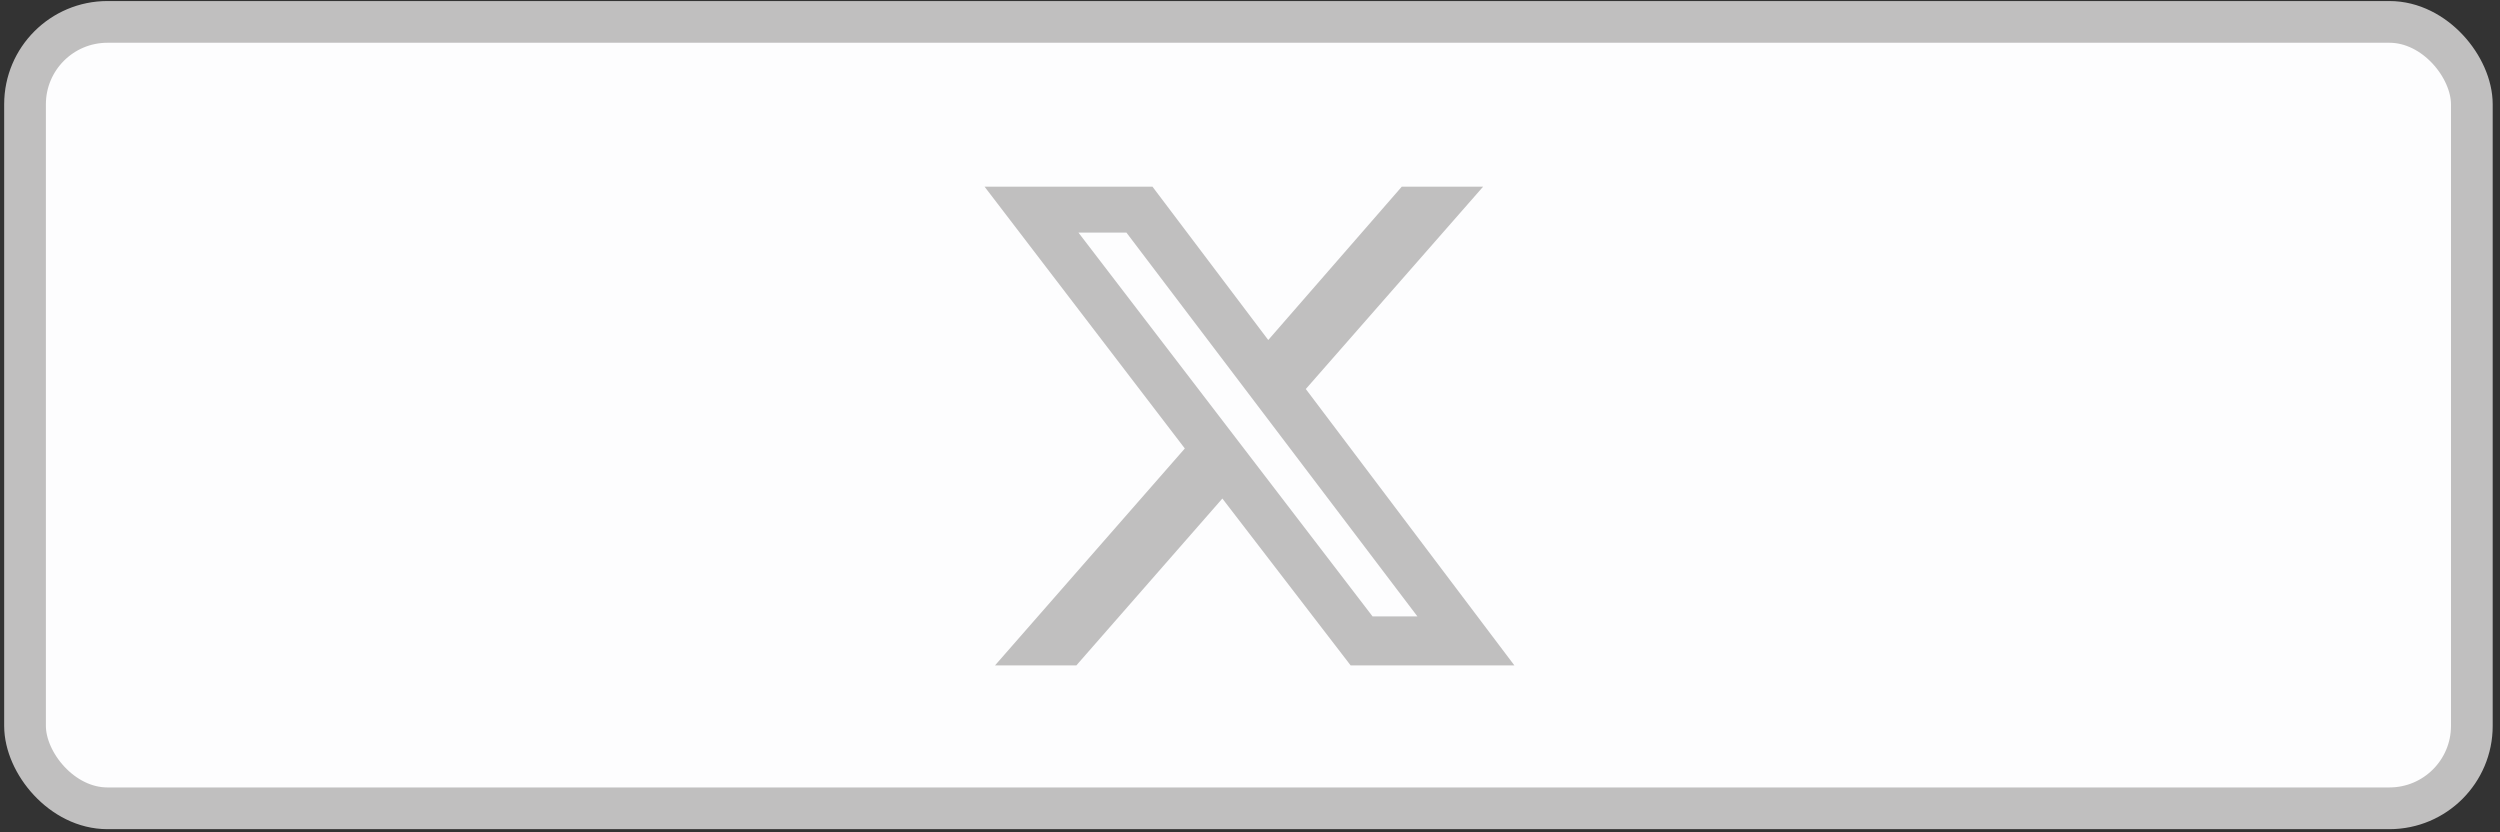
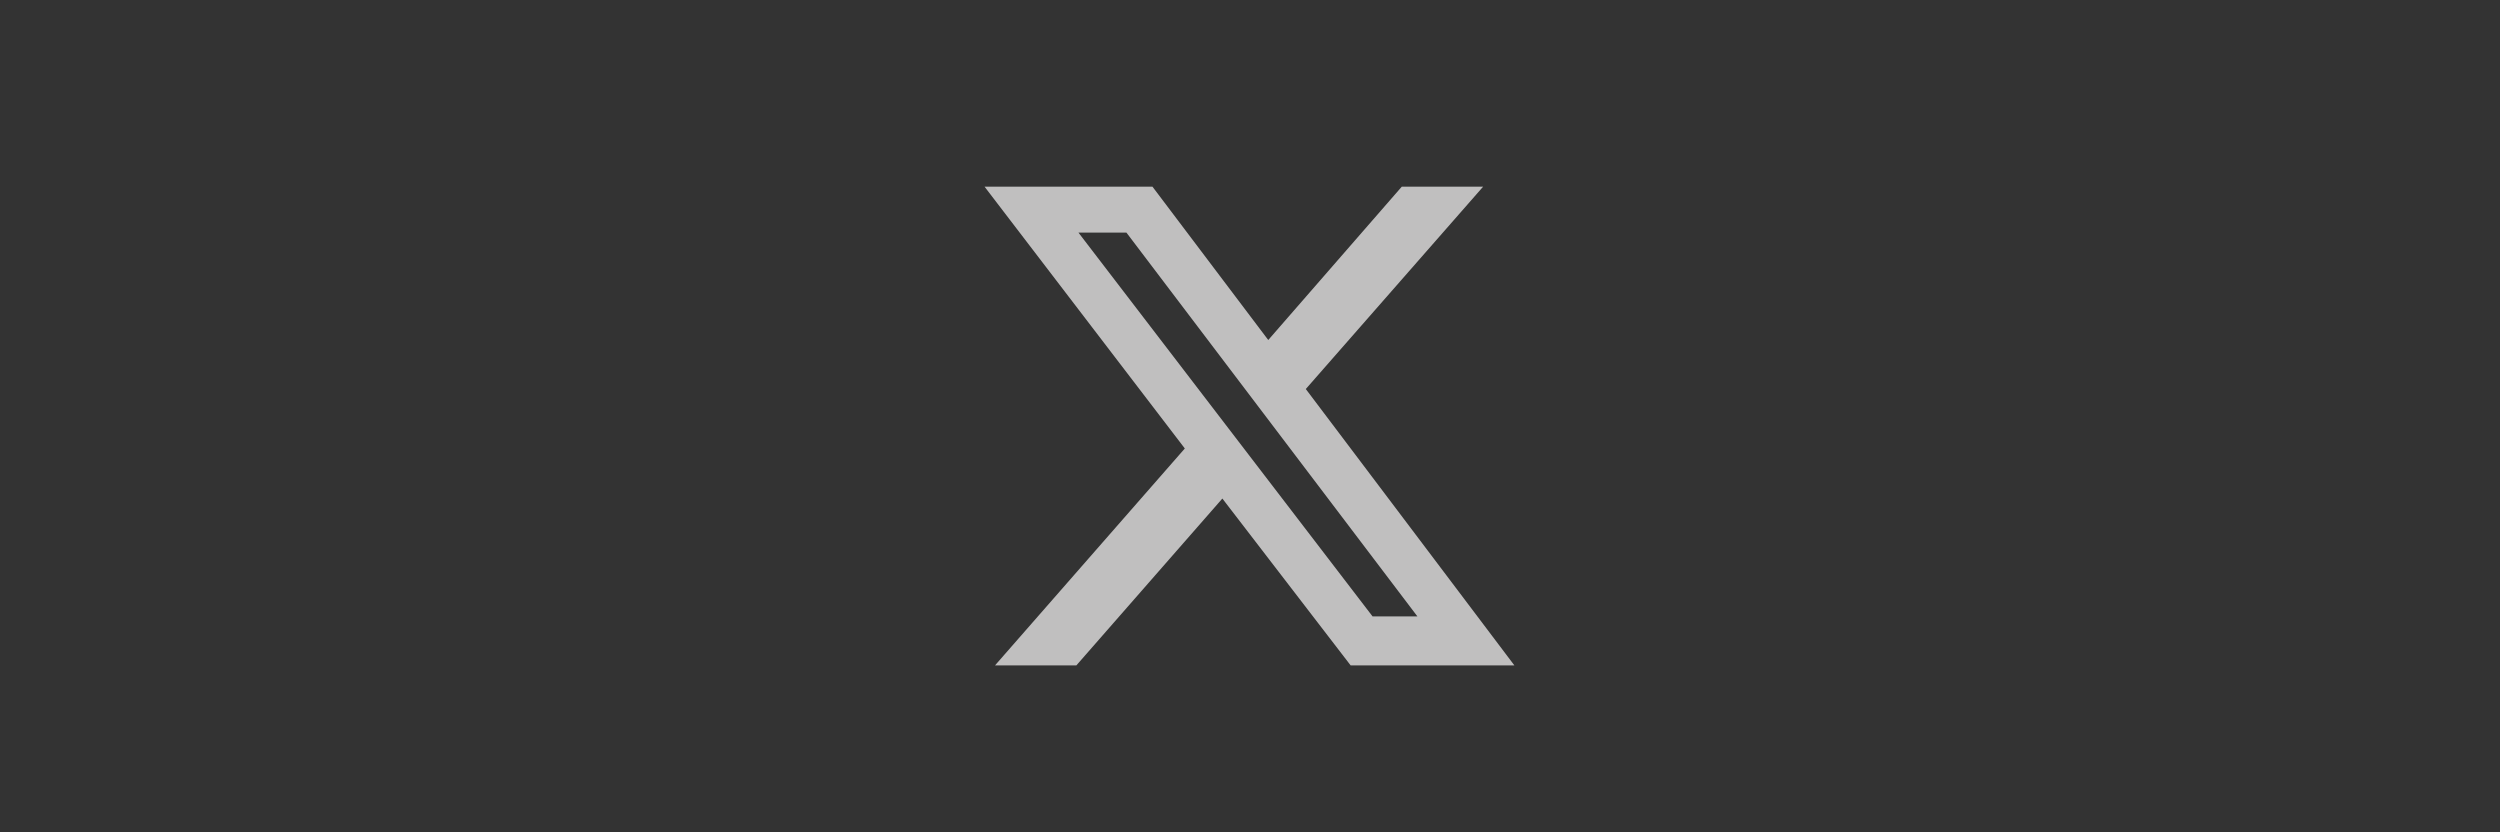
<svg xmlns="http://www.w3.org/2000/svg" id="_レイヤー_1" version="1.1" viewBox="0 0 239.7 79.8">
  <rect x="0" y="0" width="239.7" height="79.8" fill="#333333" stroke="none" />
  <defs>
    <style>
      .st0 {
        fill: #c0bfbf;
      }

      .st1 {
        fill: #fdfdfe;
        stroke: #c0bfbf;
        stroke-miterlimit: 10;
        stroke-width: 4px;
      }
    </style>
  </defs>
-   <rect class="st1" x="2.4" y="2.1" width="234.6" height="75.4" rx="7.9" ry="7.9" />
  <path class="st0" d="M134.4,17.9h7.8l-17,19.4,20,26.5h-15.7l-12.3-16-14,16h-7.8l18.2-20.8-19.2-25.1h16.1l11.1,14.7s12.8-14.7,12.8-14.7ZM131.6,59.1h4.3l-27.9-36.8h-4.6l28.2,36.8Z" />
</svg>